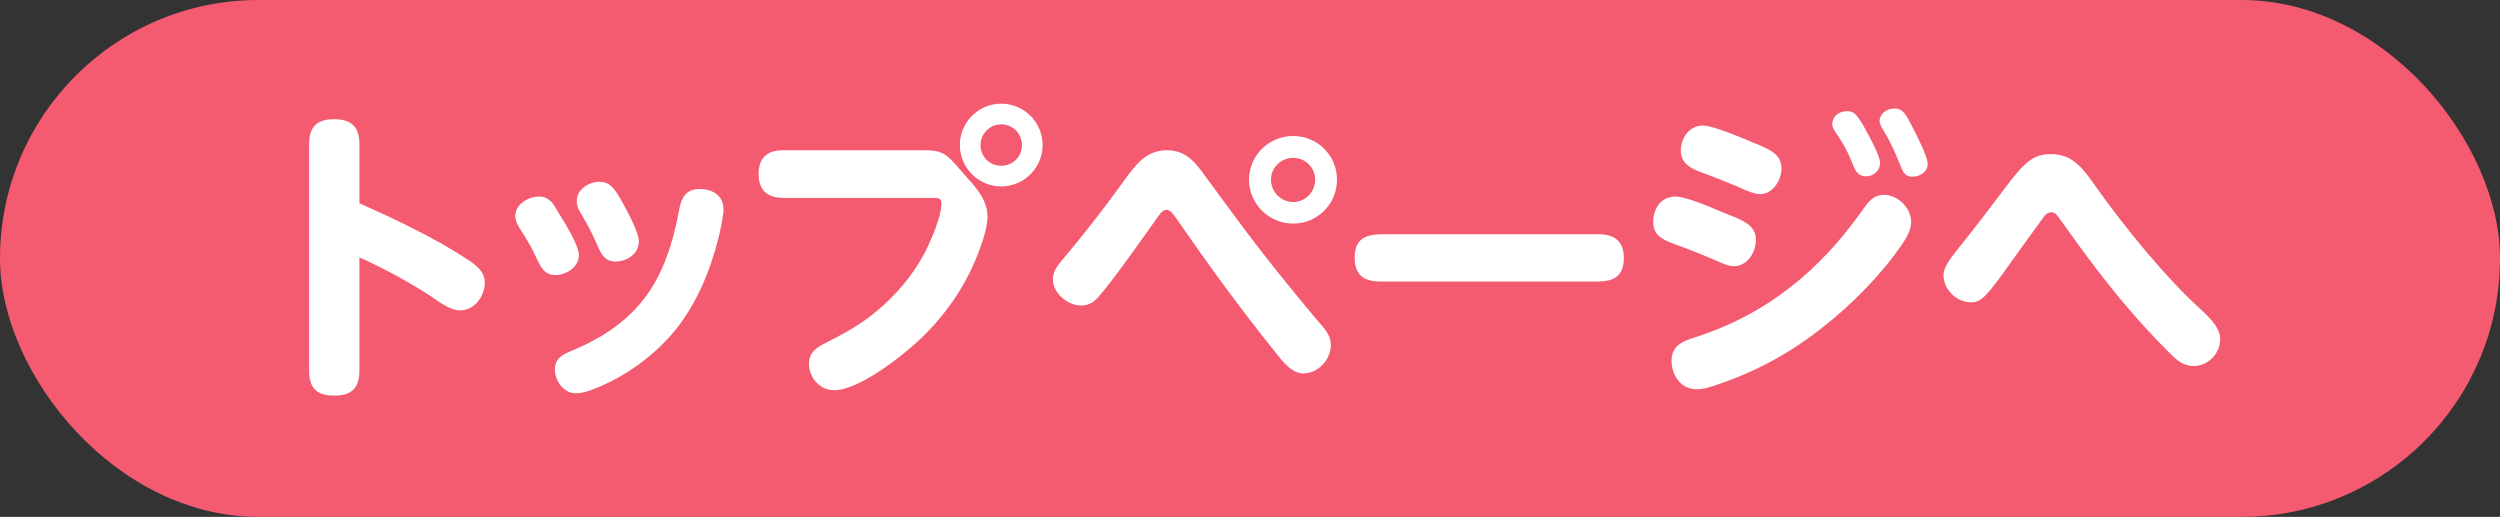
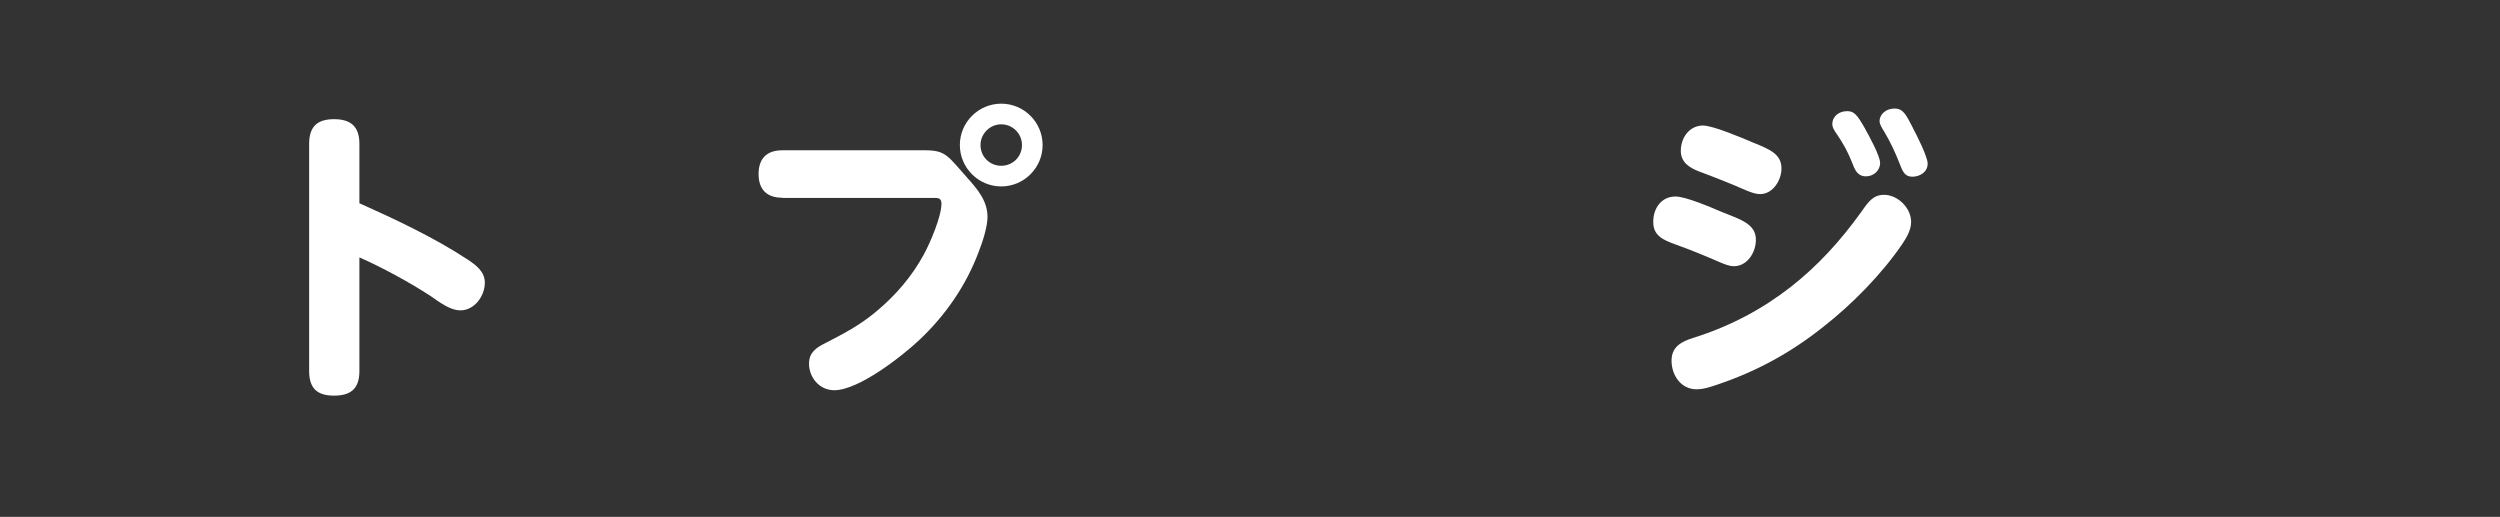
<svg xmlns="http://www.w3.org/2000/svg" id="_レイヤー_2" width="267.67" height="55.34" viewBox="0 0 267.67 55.34">
  <rect x="0" y="0" width="267.67" height="55.34" fill="#333333" stroke="none" />
  <defs>
    <style>.cls-1{fill:#fff;}.cls-2{fill:#f45a70;}</style>
  </defs>
  <g id="_テキスト">
-     <rect class="cls-2" x="0" y="0" width="267.67" height="55.34" rx="27.67" ry="27.67" />
    <path class="cls-1" d="M50.02,27.75c.91.62,1.89,1.3,1.89,2.51,0,1.43-1.11,2.97-2.61,2.97-1.14,0-2.28-.91-3.19-1.53-2.18-1.43-5.25-3.1-7.63-4.14v12.16c0,1.83-.85,2.64-2.71,2.64s-2.67-.82-2.67-2.64V15.4c0-1.83.85-2.64,2.67-2.64s2.71.82,2.71,2.64v6.36c3.78,1.69,8.08,3.71,11.54,6Z" />
-     <path class="cls-1" d="M57.68,21.04c.49,0,.91.16,1.27.49.33.29.68.98,1.04,1.56.59.95,1.99,3.19,1.99,4.24,0,1.27-1.37,2.12-2.51,2.12s-1.56-.81-2.05-1.86c-.42-.95-.94-1.83-1.47-2.67-.46-.68-.78-1.21-.78-1.79,0-1.37,1.56-2.09,2.51-2.09ZM77.47,22.41c0,.68-.39,2.51-.59,3.23-.85,3.39-2.25,6.71-4.4,9.49-2.31,2.9-5.67,5.34-9.16,6.62-.52.2-1.14.36-1.69.36-1.27,0-2.22-1.34-2.22-2.54s.75-1.6,2.12-2.15c3.42-1.47,5.83-3.29,7.59-5.64,1.83-2.48,2.9-5.54,3.59-9.29.23-1.3.72-2.25,2.18-2.25,1.37,0,2.57.65,2.57,2.18ZM64.23,19.47c1.17,0,1.69.88,2.54,2.44.49.88,1.63,3,1.63,3.94,0,1.34-1.3,2.15-2.48,2.15s-1.56-.82-1.96-1.73c-.52-1.21-1.01-2.15-1.66-3.26-.29-.46-.55-.91-.55-1.47,0-1.27,1.3-2.09,2.48-2.09Z" />
    <path class="cls-1" d="M83.76,21.17c-1.66,0-2.54-.88-2.54-2.54s.88-2.54,2.54-2.54h15.29c2.22,0,2.44.62,4.5,2.93,1.11,1.24,2.18,2.48,2.18,4.21,0,1.08-.55,2.74-.95,3.75-1.34,3.58-3.55,6.78-6.32,9.39-1.86,1.76-6.52,5.41-9.13,5.41-1.63,0-2.71-1.4-2.71-2.84,0-1.17.72-1.69,1.7-2.18,2.02-1.04,3.72-1.92,5.51-3.42,2.05-1.7,3.81-3.75,5.08-6.09.68-1.24,1.89-4.07,1.89-5.44,0-.62-.36-.62-.81-.62h-16.23ZM111.63,15.53c0,2.44-1.99,4.43-4.43,4.43s-4.43-1.99-4.43-4.43,1.99-4.43,4.43-4.43,4.43,1.99,4.43,4.43ZM104.98,15.53c0,1.24.98,2.22,2.22,2.22s2.22-.98,2.22-2.22-1.01-2.22-2.22-2.22-2.22,1.01-2.22,2.22Z" />
-     <path class="cls-1" d="M128.61,18.27c2.18,2.93,4.33,5.96,6.62,8.87,1.92,2.48,3.94,4.92,5.96,7.33.75.85,1.3,1.5,1.3,2.48,0,1.53-1.34,3.03-2.93,3.03-1.24,0-2.18-1.21-2.97-2.22-3.68-4.56-7.14-9.32-10.49-14.15-.55-.78-.78-1.14-1.21-1.14s-.75.49-1.27,1.24c-1.37,1.92-4.47,6.32-5.87,7.92-.55.65-1.08,1.08-1.99,1.08-1.47,0-3.03-1.34-3.03-2.8,0-.85.46-1.43.98-2.05,2.25-2.67,4.43-5.44,6.49-8.31,1.34-1.86,2.51-3.46,4.69-3.46,1.76,0,2.71.85,3.72,2.18ZM143.15,19.25c0,2.61-2.12,4.69-4.69,4.69s-4.73-2.09-4.73-4.69,2.12-4.69,4.73-4.69,4.69,2.09,4.69,4.69ZM136.08,19.25c0,1.3,1.08,2.38,2.38,2.38s2.35-1.08,2.35-2.38-1.04-2.35-2.35-2.35-2.38,1.04-2.38,2.35Z" />
-     <path class="cls-1" d="M171.12,25.08c1.76,0,2.74.75,2.74,2.58s-1.04,2.48-2.74,2.48h-23.34c-1.79,0-2.74-.72-2.74-2.58s1.04-2.44,2.74-2.48h23.34Z" />
    <path class="cls-1" d="M179.4,21.04c1.08,0,3.75,1.14,4.82,1.6,2.09.85,3.78,1.3,3.78,3.03,0,1.34-.91,2.83-2.35,2.83-.52,0-1.04-.23-1.5-.42-1.56-.68-3.16-1.34-4.79-1.92-1.34-.49-2.35-.94-2.35-2.41s.88-2.71,2.38-2.71ZM178.97,38.61c0-1.5,1.08-2.05,2.35-2.44,4.01-1.27,7.4-3.1,10.4-5.44,2.84-2.22,5.31-4.89,7.59-8.08.75-1.08,1.27-1.79,2.41-1.79,1.47,0,2.9,1.4,2.9,2.9,0,.85-.46,1.63-.91,2.31-2.18,3.23-5.44,6.55-8.54,8.96-3.36,2.67-6.91,4.63-10.95,6.03-1.04.36-1.79.62-2.58.62-1.66,0-2.67-1.5-2.67-3.06ZM182.33,13.44c1.08,0,4.24,1.34,5.38,1.83,1.79.72,3.03,1.24,3.03,2.77,0,1.24-.91,2.74-2.28,2.74-.46,0-.85-.13-1.56-.42-1.63-.72-3.29-1.37-4.95-1.99-1.04-.39-1.99-.98-1.99-2.22,0-1.4.91-2.71,2.38-2.71ZM199.7,13.8c.42.75,1.6,2.9,1.6,3.65,0,.82-.72,1.43-1.5,1.43-.95,0-1.21-.72-1.5-1.47-.42-1.08-.95-2.05-1.6-3-.23-.33-.52-.72-.52-1.14,0-.72.62-1.37,1.6-1.37.75,0,1.08.42,1.92,1.89ZM204.79,13.67c.39.72,1.6,3.1,1.6,3.85,0,.98-.95,1.4-1.63,1.4-.81,0-1.04-.52-1.4-1.47-.46-1.17-.98-2.28-1.6-3.32-.29-.46-.52-.85-.52-1.17,0-.68.65-1.34,1.6-1.34s1.24.68,1.96,2.05Z" />
-     <path class="cls-1" d="M224.54,20.19c3.16,4.43,7.4,9.58,11.02,12.87,1.37,1.27,2.15,2.18,2.15,3.26,0,1.53-1.3,2.87-2.84,2.87-1.14,0-1.86-.68-2.61-1.43-1.17-1.17-2.31-2.38-3.42-3.62-2.97-3.36-5.61-6.91-8.18-10.53-.46-.65-.62-.88-1.01-.88-.33,0-.59.16-.78.42-.39.52-3.06,4.24-3.58,4.95-2.64,3.72-3.16,4.27-4.27,4.27-1.53,0-2.93-1.37-2.93-2.9,0-.68.36-1.37,1.66-2.97,1.63-2.02,3.23-4.11,4.79-6.19,2.18-2.93,3.13-3.81,5.05-3.81,2.38,0,3.45,1.56,4.95,3.68Z" />
  </g>
</svg>